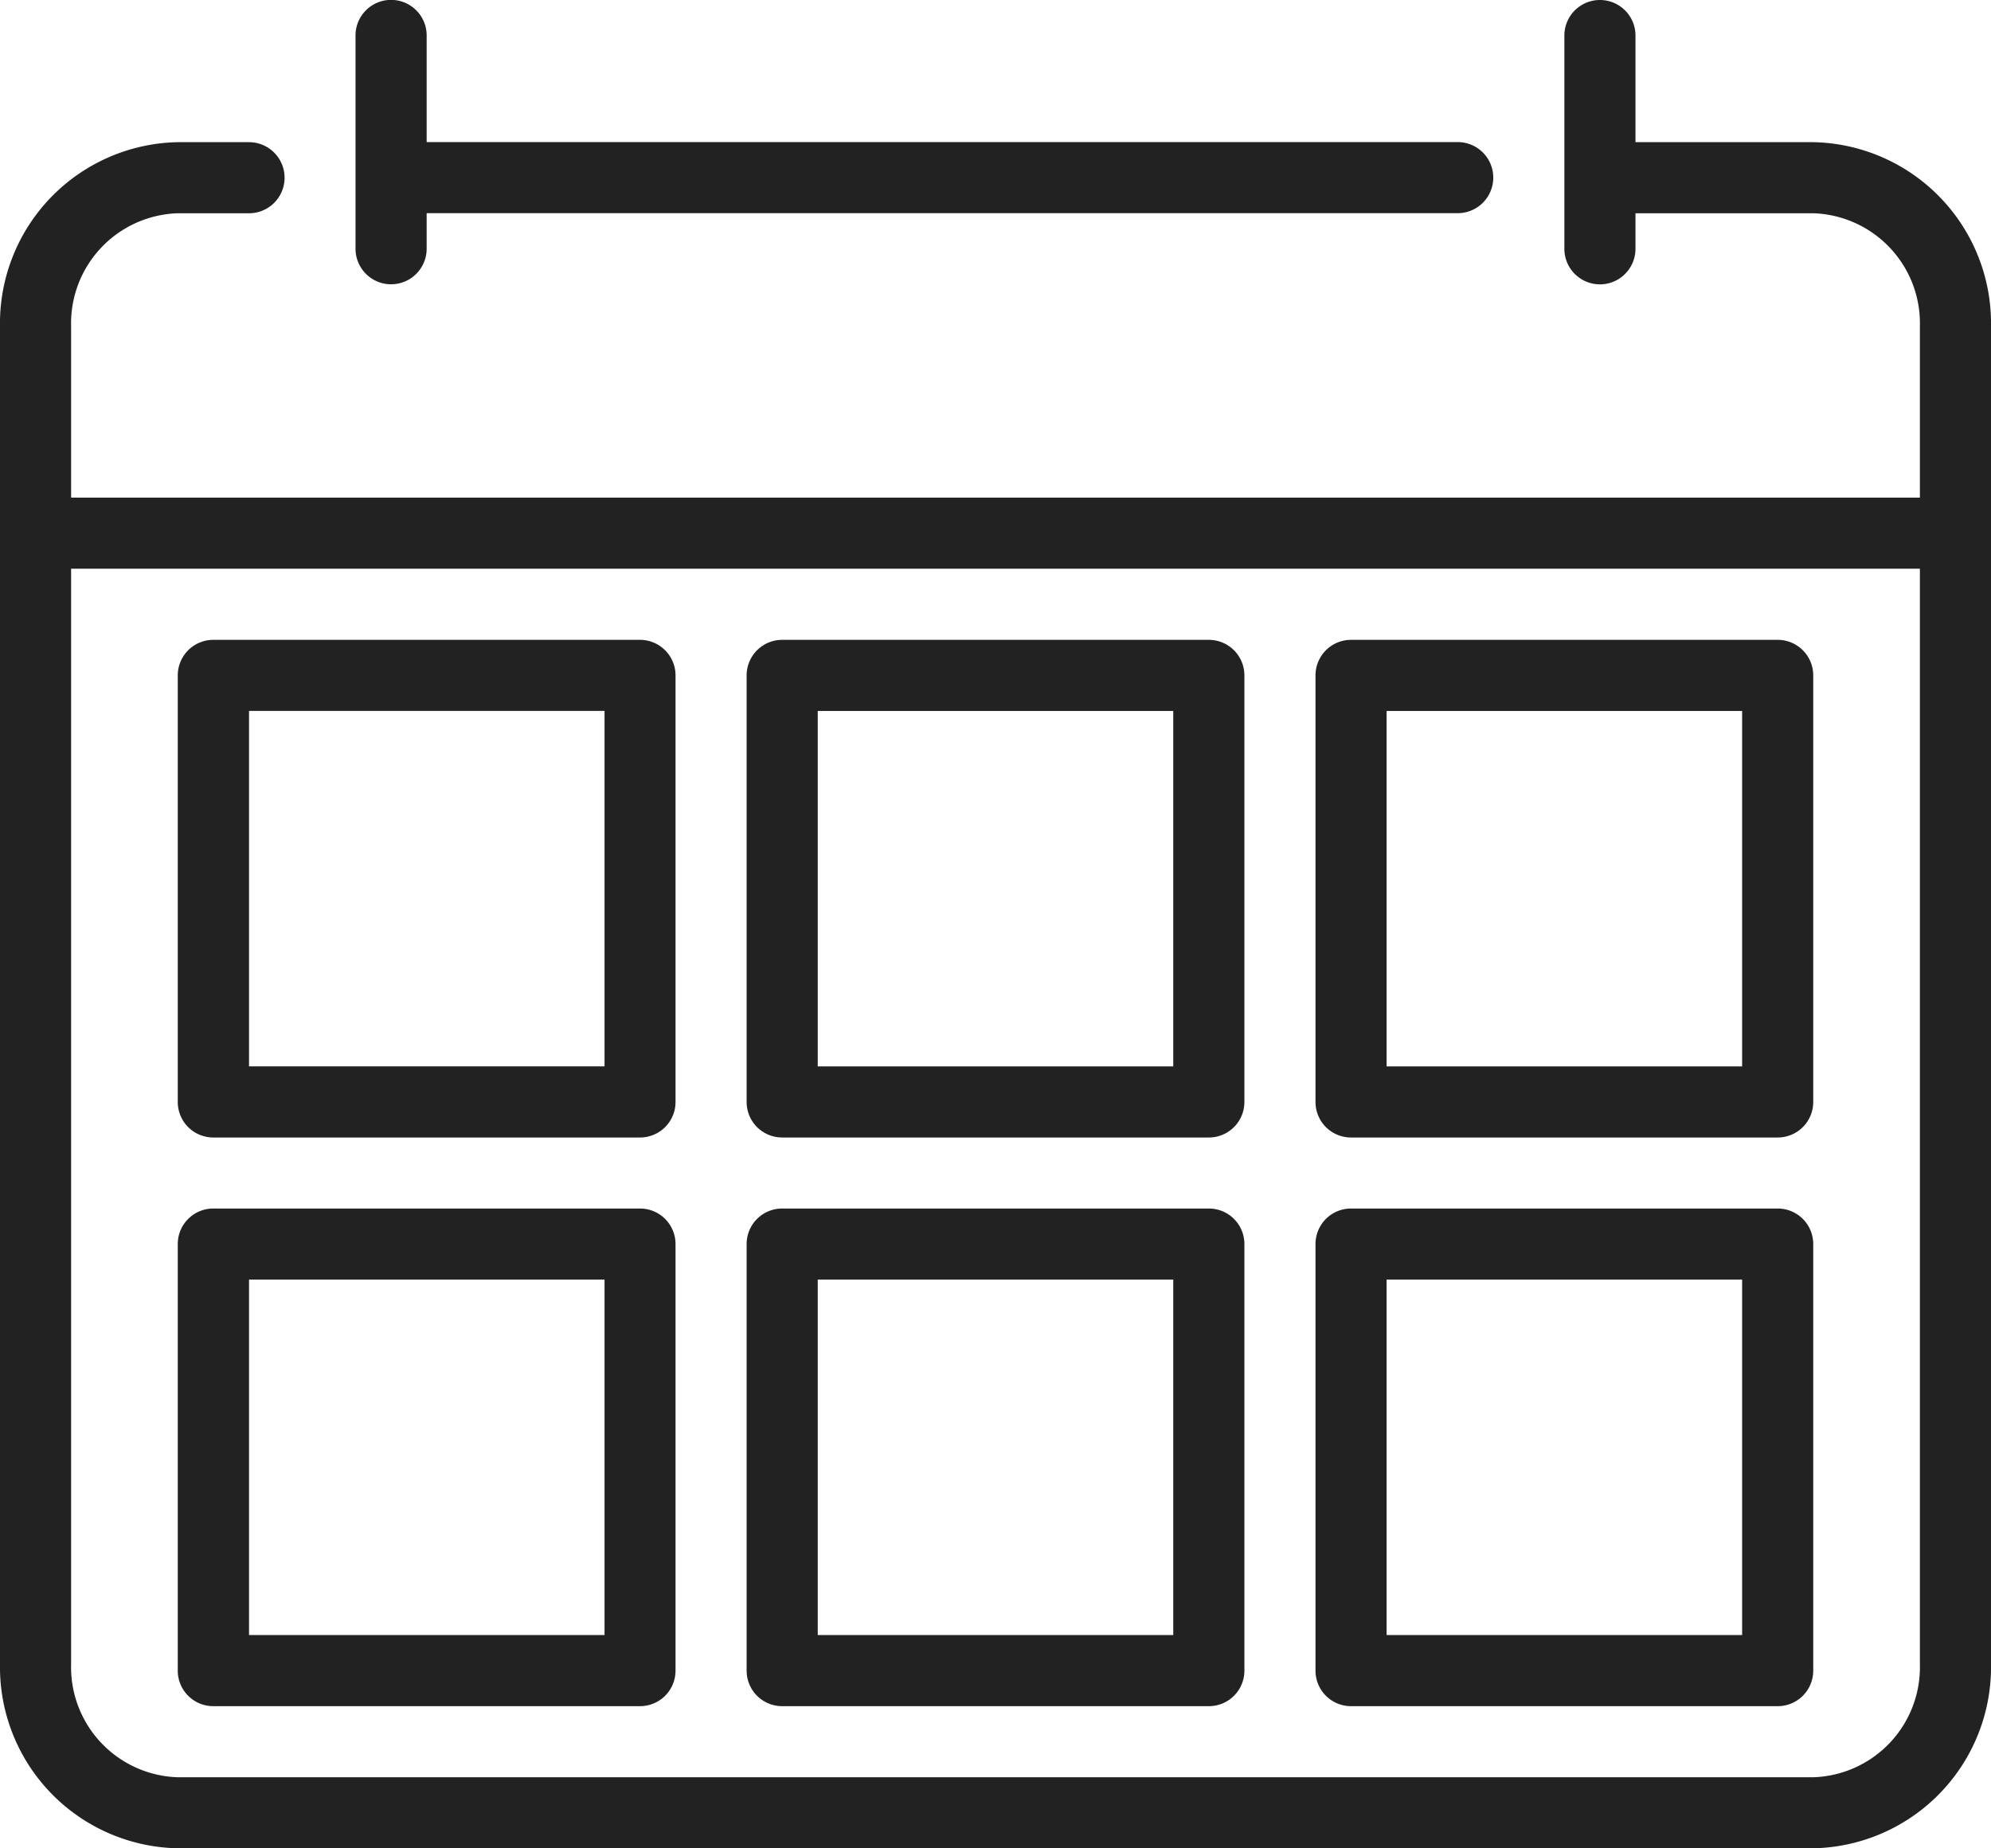
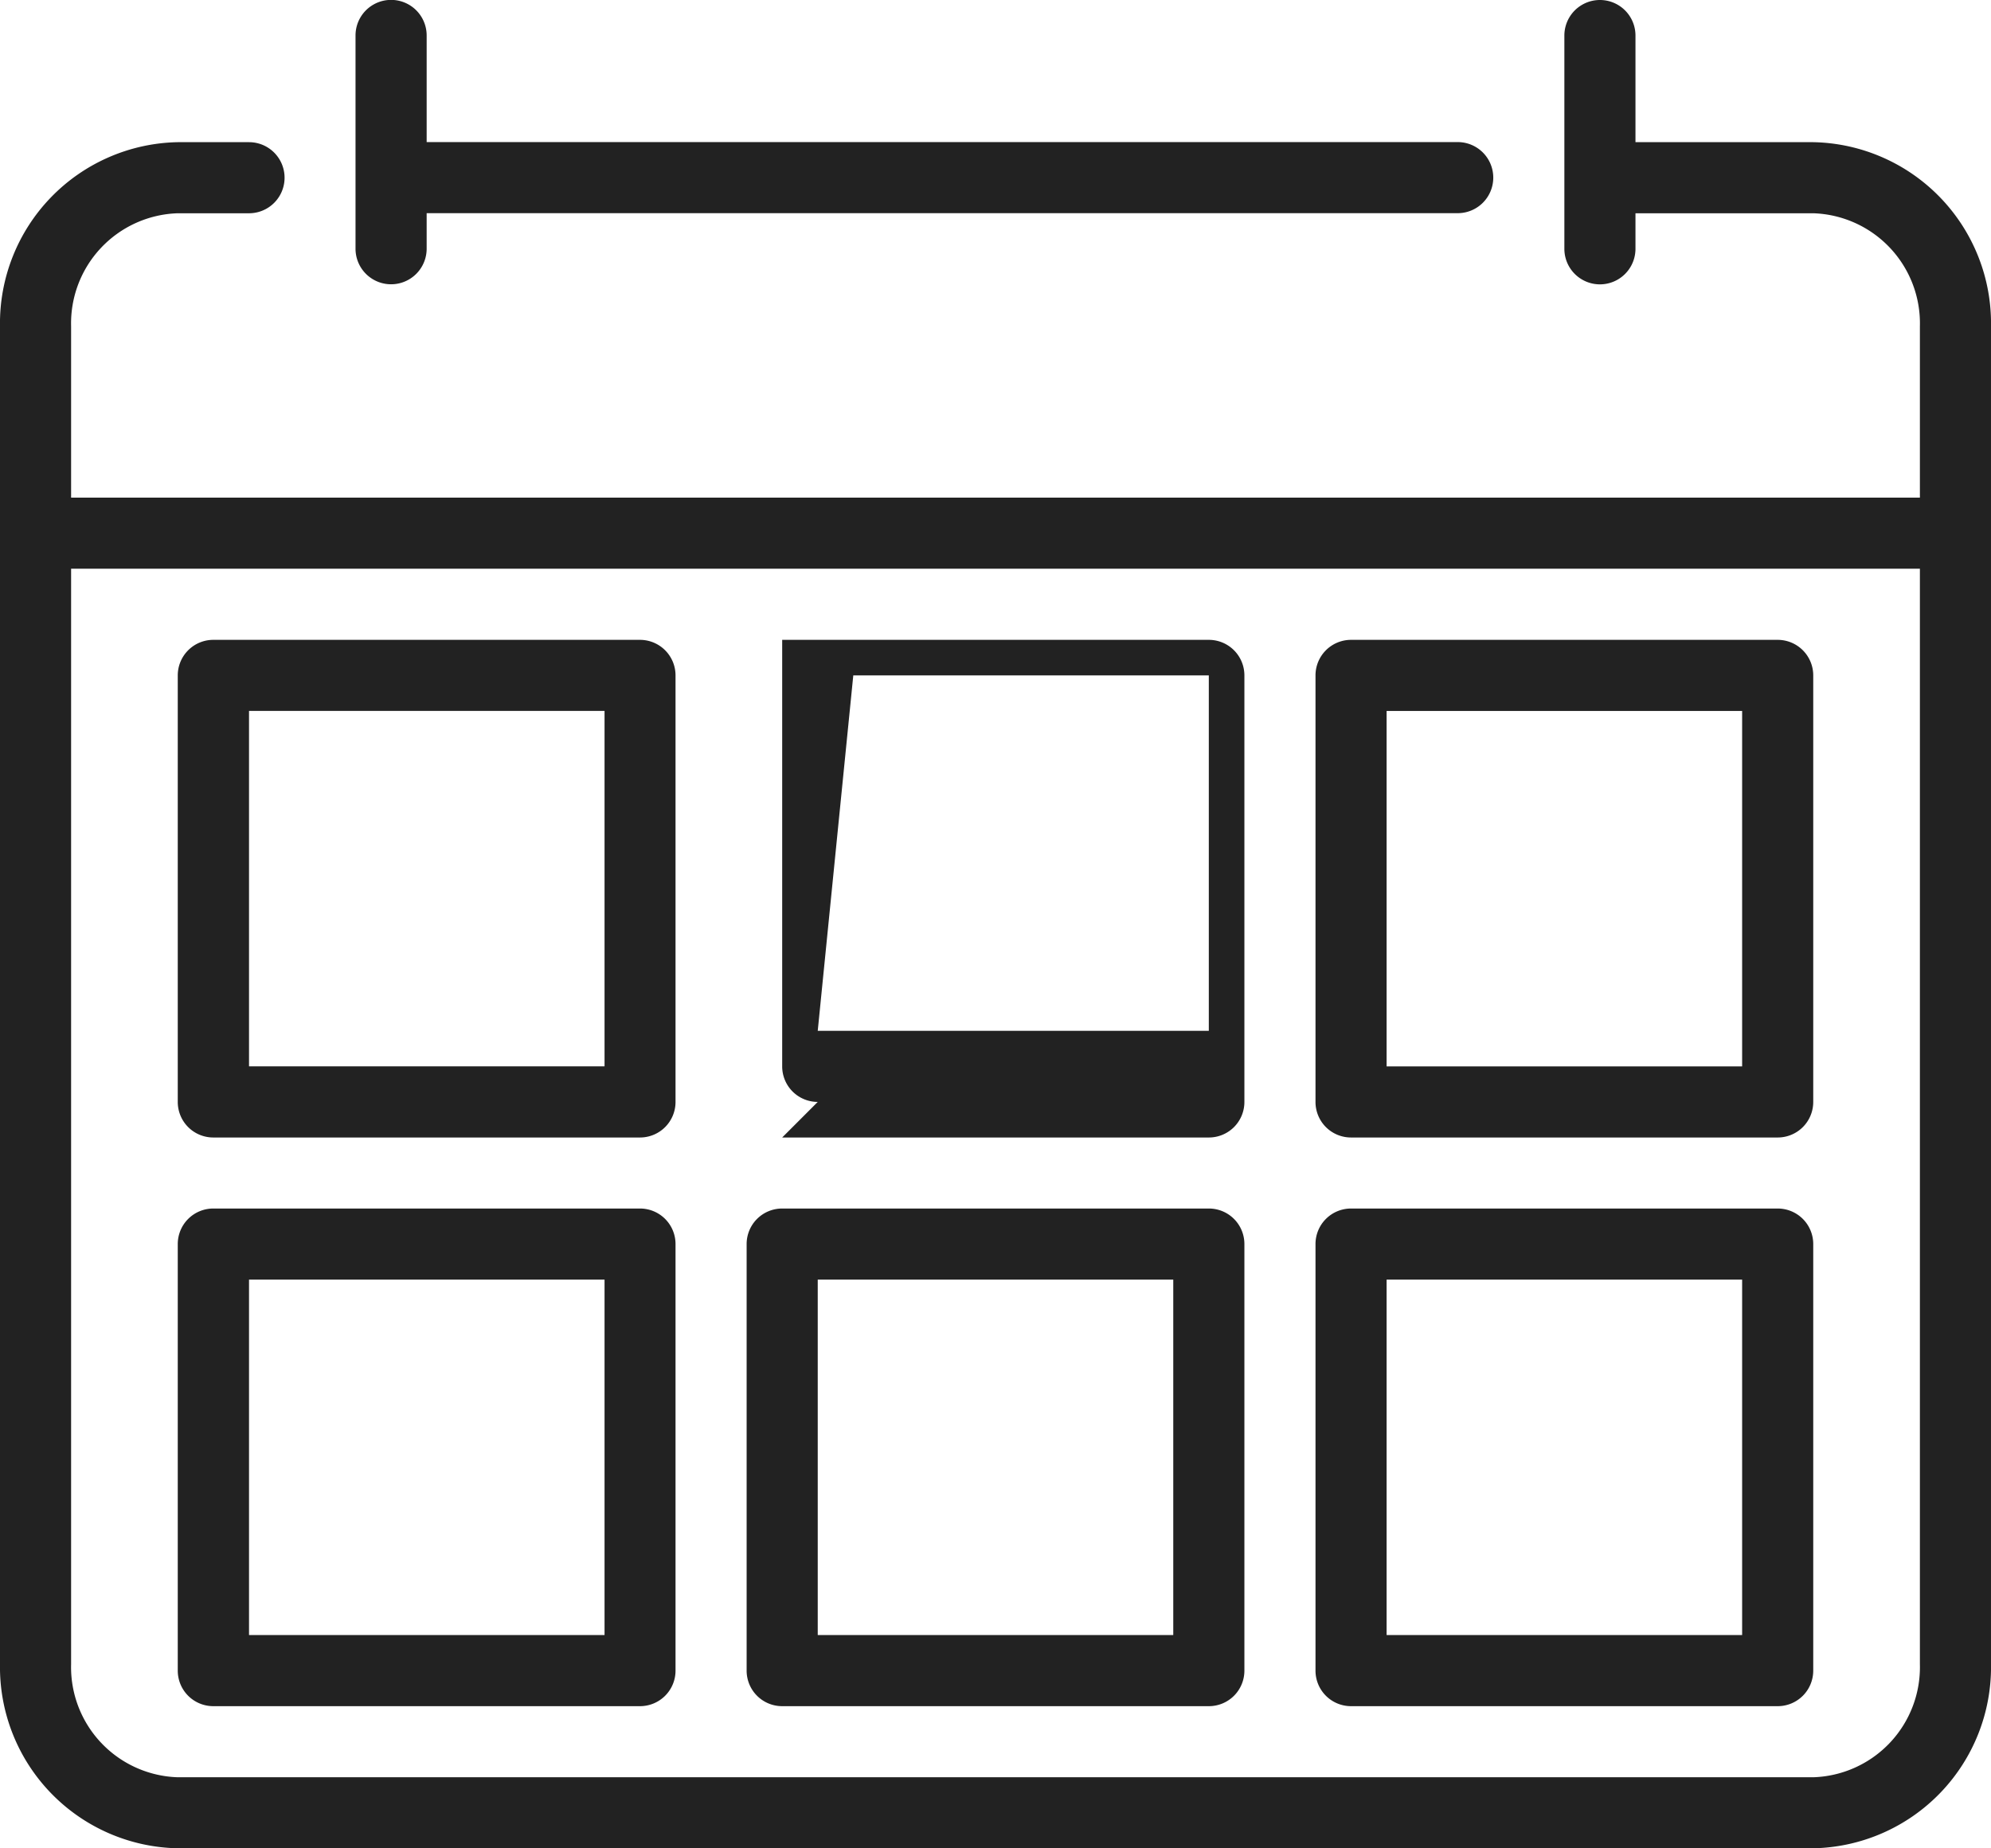
<svg xmlns="http://www.w3.org/2000/svg" width="66.362" height="61.622" viewBox="0 0 66.362 61.622">
  <g id="グループ_6" data-name="グループ 6" transform="translate(-771 -589.177)">
-     <path id="パス_26" data-name="パス 26" d="M60.437,125.917H54.512v-3.555a1.185,1.185,0,0,0-2.37,0v7.11a1.185,1.185,0,0,0,2.37,0v-1.185h5.925a3.672,3.672,0,0,1,3.555,3.77v5.71H2.37v-5.71a3.672,3.672,0,0,1,3.555-3.77H8.3a1.185,1.185,0,0,0,0-2.37H5.925A6.041,6.041,0,0,0,0,132.057v44.6a6.041,6.041,0,0,0,5.925,6.14H60.437a6.041,6.041,0,0,0,5.925-6.14v-44.6a6.041,6.041,0,0,0-5.925-6.14m3.555,50.742a3.672,3.672,0,0,1-3.555,3.77H5.925a3.672,3.672,0,0,1-3.555-3.77V140.137H63.992Zm-49.771-54.3v3.555H48.587a1.185,1.185,0,0,1,0,2.37H14.221v1.185a1.185,1.185,0,0,1-2.371,0v-7.11a1.185,1.185,0,0,1,2.371,0M7.11,159.1H21.331a1.184,1.184,0,0,0,1.185-1.185v-14.22a1.185,1.185,0,0,0-1.185-1.186H7.11a1.185,1.185,0,0,0-1.185,1.186v14.22A1.184,1.184,0,0,0,7.11,159.1M8.3,144.878h11.85v11.85H8.3ZM26.071,159.1H40.292a1.184,1.184,0,0,0,1.185-1.185v-14.22a1.185,1.185,0,0,0-1.185-1.186H26.071a1.185,1.185,0,0,0-1.185,1.186v14.22a1.184,1.184,0,0,0,1.185,1.185m1.185-14.22h11.85v11.85H27.256ZM45.032,159.1h14.22a1.184,1.184,0,0,0,1.185-1.185v-14.22a1.185,1.185,0,0,0-1.185-1.186H45.032a1.185,1.185,0,0,0-1.185,1.186v14.22a1.184,1.184,0,0,0,1.185,1.185m1.185-14.22h11.85v11.85H46.217ZM7.11,178.059H21.331a1.184,1.184,0,0,0,1.185-1.185V162.653a1.184,1.184,0,0,0-1.185-1.185H7.11a1.184,1.184,0,0,0-1.185,1.185v14.221a1.184,1.184,0,0,0,1.185,1.185M8.3,163.838h11.85v11.85H8.3Zm17.776,14.221H40.292a1.184,1.184,0,0,0,1.185-1.185V162.653a1.184,1.184,0,0,0-1.185-1.185H26.071a1.184,1.184,0,0,0-1.185,1.185v14.221a1.184,1.184,0,0,0,1.185,1.185m1.185-14.221h11.85v11.85H27.256Zm17.776,14.221h14.22a1.184,1.184,0,0,0,1.185-1.185V162.653a1.184,1.184,0,0,0-1.185-1.185H45.032a1.184,1.184,0,0,0-1.185,1.185v14.221a1.184,1.184,0,0,0,1.185,1.185m1.185-14.221h11.85v11.85H46.217Z" transform="translate(771 468)" fill="#222" />
+     <path id="パス_26" data-name="パス 26" d="M60.437,125.917H54.512v-3.555a1.185,1.185,0,0,0-2.37,0v7.11a1.185,1.185,0,0,0,2.37,0v-1.185h5.925a3.672,3.672,0,0,1,3.555,3.77v5.71H2.37v-5.71a3.672,3.672,0,0,1,3.555-3.77H8.3a1.185,1.185,0,0,0,0-2.37H5.925A6.041,6.041,0,0,0,0,132.057v44.6a6.041,6.041,0,0,0,5.925,6.14H60.437a6.041,6.041,0,0,0,5.925-6.14v-44.6a6.041,6.041,0,0,0-5.925-6.14m3.555,50.742a3.672,3.672,0,0,1-3.555,3.77H5.925a3.672,3.672,0,0,1-3.555-3.77V140.137H63.992Zm-49.771-54.3v3.555H48.587a1.185,1.185,0,0,1,0,2.37H14.221v1.185a1.185,1.185,0,0,1-2.371,0v-7.11a1.185,1.185,0,0,1,2.371,0M7.11,159.1H21.331a1.184,1.184,0,0,0,1.185-1.185v-14.22a1.185,1.185,0,0,0-1.185-1.186H7.11a1.185,1.185,0,0,0-1.185,1.186v14.22A1.184,1.184,0,0,0,7.11,159.1M8.3,144.878h11.85v11.85H8.3ZM26.071,159.1H40.292a1.184,1.184,0,0,0,1.185-1.185v-14.22a1.185,1.185,0,0,0-1.185-1.186H26.071v14.22a1.184,1.184,0,0,0,1.185,1.185m1.185-14.22h11.85v11.85H27.256ZM45.032,159.1h14.22a1.184,1.184,0,0,0,1.185-1.185v-14.22a1.185,1.185,0,0,0-1.185-1.186H45.032a1.185,1.185,0,0,0-1.185,1.186v14.22a1.184,1.184,0,0,0,1.185,1.185m1.185-14.22h11.85v11.85H46.217ZM7.11,178.059H21.331a1.184,1.184,0,0,0,1.185-1.185V162.653a1.184,1.184,0,0,0-1.185-1.185H7.11a1.184,1.184,0,0,0-1.185,1.185v14.221a1.184,1.184,0,0,0,1.185,1.185M8.3,163.838h11.85v11.85H8.3Zm17.776,14.221H40.292a1.184,1.184,0,0,0,1.185-1.185V162.653a1.184,1.184,0,0,0-1.185-1.185H26.071a1.184,1.184,0,0,0-1.185,1.185v14.221a1.184,1.184,0,0,0,1.185,1.185m1.185-14.221h11.85v11.85H27.256Zm17.776,14.221h14.22a1.184,1.184,0,0,0,1.185-1.185V162.653a1.184,1.184,0,0,0-1.185-1.185H45.032a1.184,1.184,0,0,0-1.185,1.185v14.221a1.184,1.184,0,0,0,1.185,1.185m1.185-14.221h11.85v11.85H46.217Z" transform="translate(771 468)" fill="#222" />
  </g>
</svg>